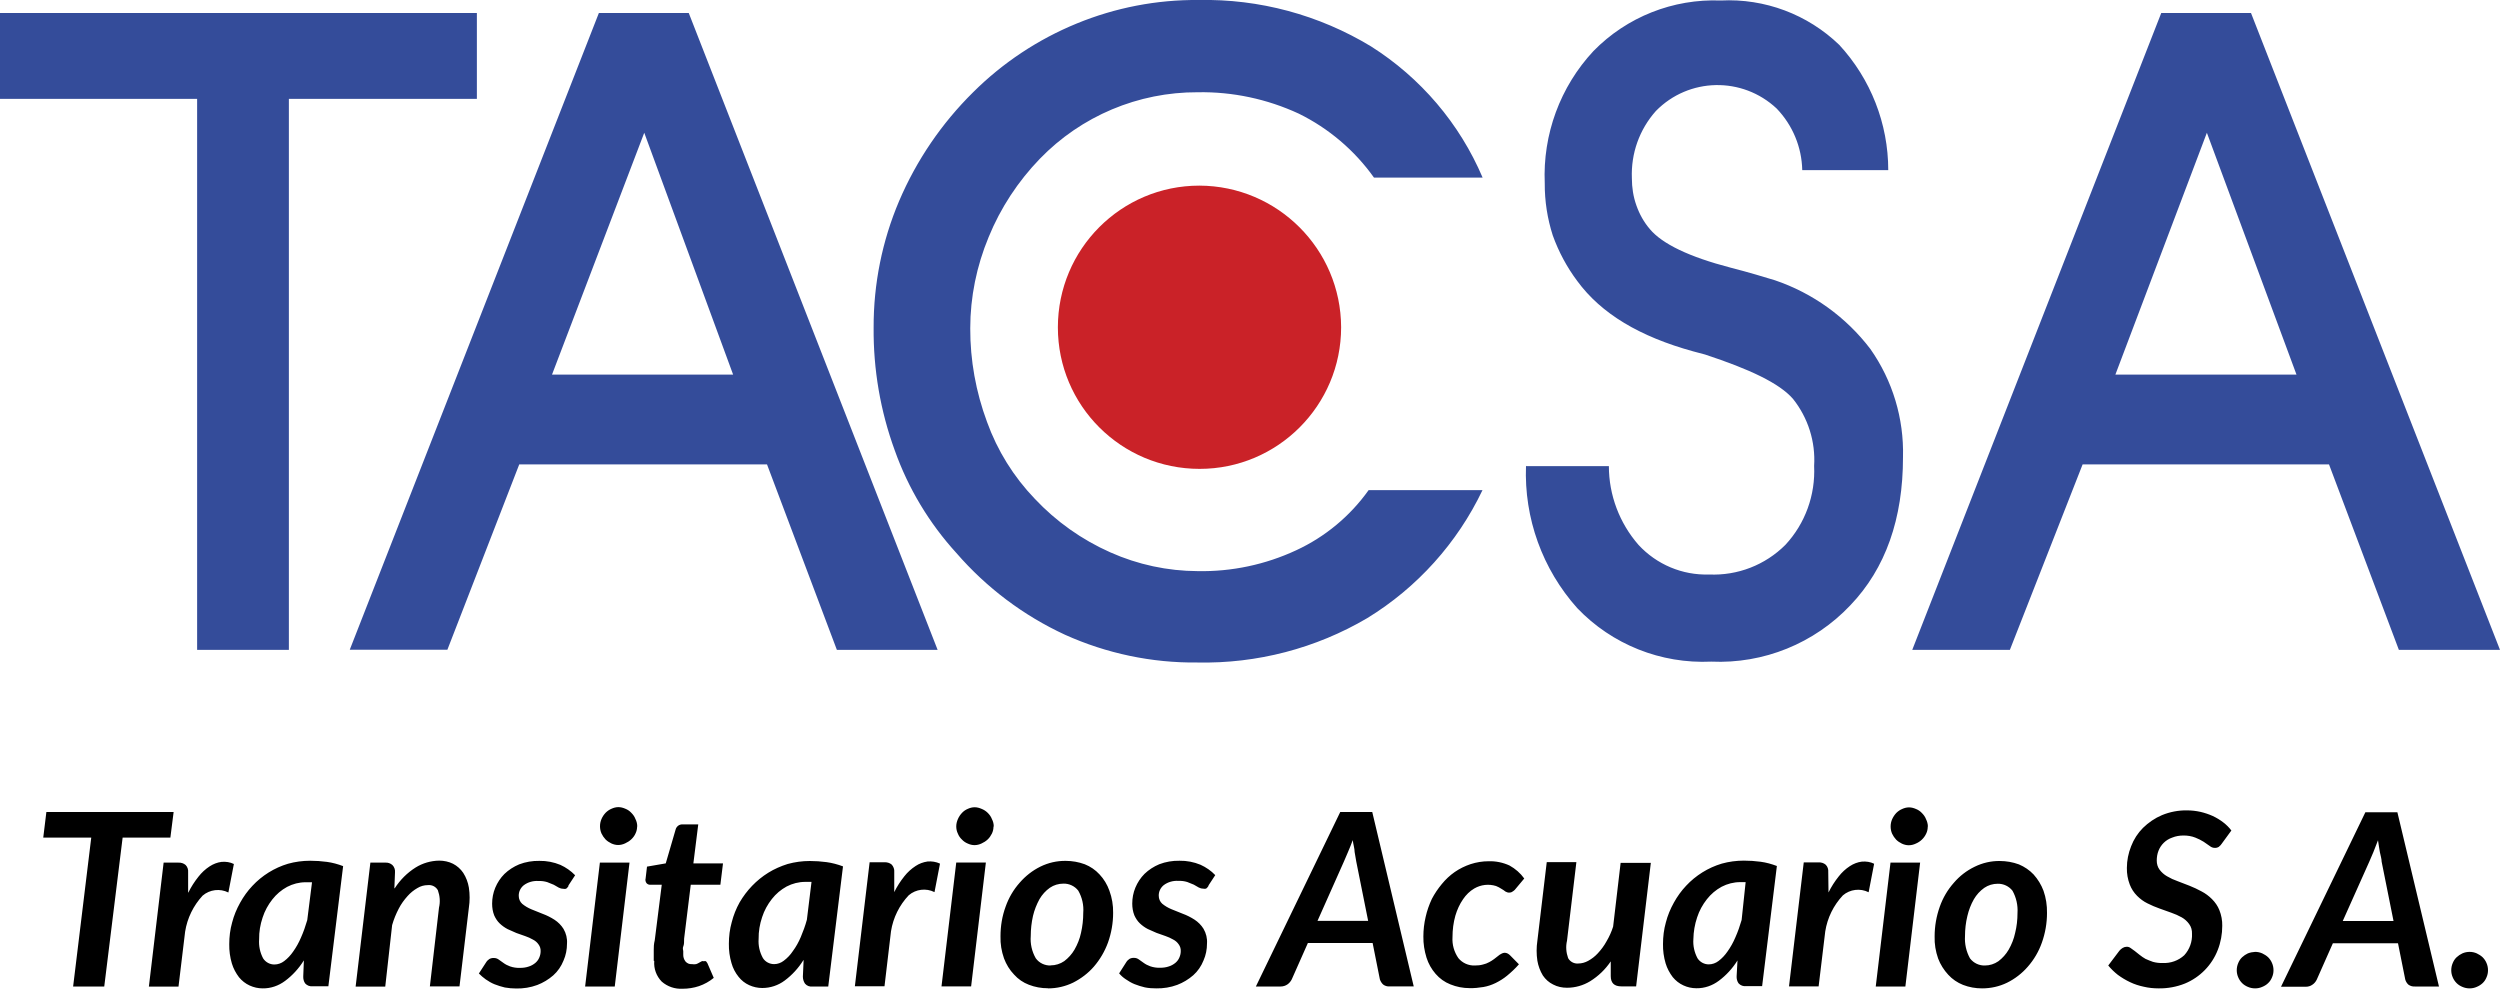
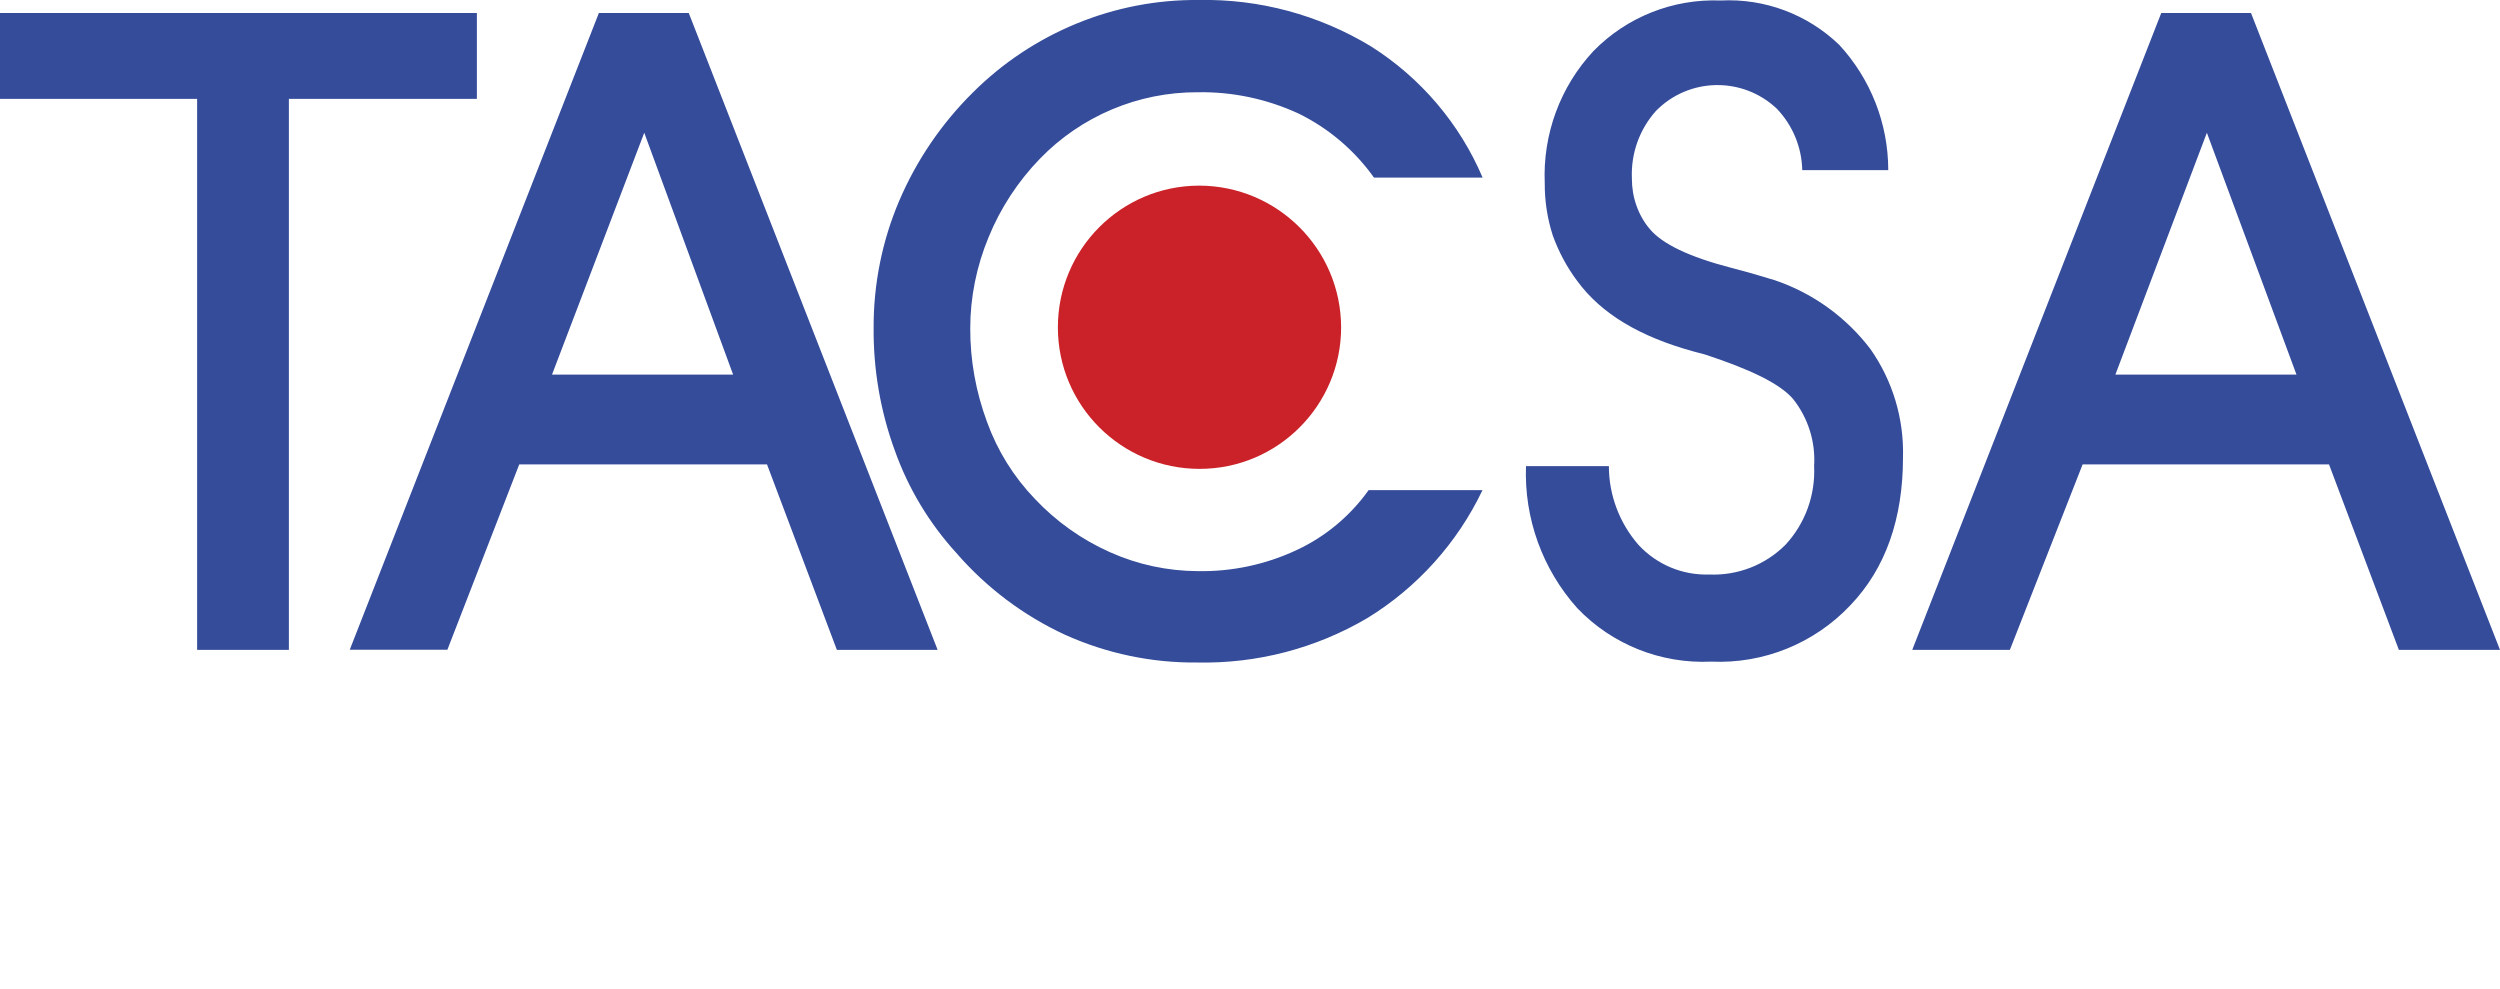
<svg xmlns="http://www.w3.org/2000/svg" id="Capa_2" data-name="Capa 2" viewBox="0 0 200 79.12">
  <g id="Capa_1-2" data-name="Capa 1">
    <g>
      <path d="M95.95,14.85c-6.26,0-11.32,5.08-11.32,11.34s5.08,11.32,11.34,11.32c6.25,0,11.32-5.08,11.32-11.33-.02-6.25-5.09-11.31-11.34-11.33" style="fill: #ca2228; fill-rule: evenodd;" />
      <path d="M23.11,51.99h0V7.91h15.04V1.04H0v6.87h15.77v44.08h7.33ZM118.55,39.21h-9.06c-1.48,2.08-3.48,3.74-5.79,4.81-2.47,1.15-5.16,1.72-7.88,1.67-2.41-.01-4.79-.52-6.99-1.5-2.28-1.01-4.34-2.47-6.05-4.29-1.69-1.76-2.99-3.85-3.82-6.15-.89-2.4-1.35-4.93-1.34-7.49,0-2.5.51-4.98,1.47-7.29.95-2.33,2.35-4.46,4.1-6.27,3.31-3.42,7.87-5.34,12.63-5.32,2.79-.05,5.55.54,8.08,1.71,2.4,1.18,4.47,2.94,6.02,5.12h8.69c-1.84-4.33-4.96-7.99-8.93-10.5C105.52,1.19,100.74-.1,95.88,0c-3.34-.03-6.65.61-9.74,1.88-3.1,1.27-5.92,3.14-8.29,5.5-2.52,2.49-4.53,5.44-5.92,8.7-1.36,3.2-2.05,6.64-2.04,10.12-.03,3.35.54,6.68,1.69,9.83,1.08,3.04,2.76,5.83,4.93,8.21,2.4,2.77,5.36,5,8.69,6.54,3.33,1.5,6.94,2.26,10.59,2.22,4.77.1,9.48-1.13,13.59-3.55,4-2.45,7.2-6.01,9.22-10.24h-.05ZM122.1,37.29h6.61c0,2.32.85,4.56,2.37,6.3,1.45,1.57,3.51,2.44,5.65,2.37,2.28.1,4.49-.76,6.1-2.37,1.59-1.71,2.41-3.99,2.3-6.32.12-1.93-.48-3.84-1.69-5.36-1.1-1.26-3.46-2.37-7.04-3.55l-.94-.25c-4.28-1.18-7.36-3.01-9.28-5.63-.83-1.11-1.49-2.34-1.96-3.65-.43-1.34-.65-2.75-.64-4.16-.17-3.91,1.23-7.73,3.9-10.59,2.67-2.73,6.37-4.19,10.18-4.04,3.52-.18,6.95,1.11,9.48,3.55,2.52,2.73,3.92,6.31,3.92,10.02h-6.88c-.04-1.84-.77-3.6-2.05-4.93-2.74-2.57-7.03-2.49-9.66.2-1.32,1.48-2,3.4-1.92,5.38,0,.74.11,1.47.36,2.17.24.69.6,1.34,1.08,1.9,1,1.19,3.15,2.22,6.45,3.08,1.52.39,2.69.75,3.55,1.01,3.04,1.03,5.7,2.95,7.64,5.5,1.78,2.53,2.69,5.56,2.61,8.65,0,4.93-1.39,8.9-4.21,11.85-2.88,3.05-6.94,4.7-11.13,4.51-4.03.19-7.94-1.37-10.72-4.28-2.79-3.12-4.26-7.2-4.1-11.38h.01ZM183.72,29.97h0l-7.17-19.35-7.32,19.35h14.49ZM166.61,37.15h0l-5.82,14.84h-7.81L172.9,1.04h7.18l19.92,50.95h-8.09l-5.59-14.84h-19.7ZM58.65,29.97h0l-7.11-19.35-7.38,19.35h14.49ZM41.54,37.15l-5.75,14.83h-7.81L47.91,1.04h7.19l19.91,50.95h-8.06l-5.59-14.84h-19.81Z" style="fill: #344c9a; fill-rule: evenodd;" />
-       <path d="M196.1,77.62c0-.2.04-.4.12-.58.07-.17.17-.33.31-.46.14-.13.29-.23.46-.31.18-.08.38-.12.58-.12.2,0,.39.04.57.12.17.08.33.18.47.31.13.13.24.29.31.46.08.18.12.38.12.58,0,.2-.04.39-.12.57-.07.17-.17.33-.31.46-.14.13-.3.23-.47.3-.18.08-.37.12-.57.12-.2,0-.4-.04-.58-.12-.17-.07-.33-.17-.46-.3-.13-.13-.24-.29-.31-.46-.08-.18-.12-.37-.12-.57M195.12,78.92h-1.94c-.18.01-.36-.04-.51-.15-.12-.11-.21-.26-.25-.41l-.58-2.9h-5.21l-1.29,2.91c-.08.16-.19.3-.34.4-.16.12-.35.17-.55.17h-1.97l6.75-13.96h2.56l3.33,13.95ZM191.48,73.67l-.95-4.74c0-.21-.08-.47-.14-.76s-.09-.6-.15-.95c-.13.34-.25.66-.37.95s-.24.55-.33.77l-2.12,4.74h4.06ZM178.94,77.62c0-.2.04-.4.12-.58.07-.17.17-.33.31-.46.14-.13.29-.23.46-.31.18-.07.38-.11.58-.12.2,0,.39.04.57.12.17.08.33.18.47.31.13.13.24.29.31.46.08.18.12.38.12.58,0,.2-.04.39-.12.57-.07.17-.17.33-.31.46-.13.13-.3.23-.47.3-.18.08-.37.12-.57.12-.2,0-.4-.04-.58-.12-.17-.07-.33-.17-.46-.3-.13-.13-.24-.29-.31-.46-.08-.18-.12-.37-.12-.57h0ZM177.76,67.47c-.07.11-.16.2-.26.28-.1.06-.22.09-.33.08-.14,0-.28-.06-.39-.15l-.49-.34c-.21-.13-.43-.24-.66-.33-.3-.12-.62-.17-.94-.17-.32,0-.63.05-.92.17-.5.17-.9.56-1.09,1.05-.1.25-.14.52-.14.79,0,.26.07.52.23.73.16.21.36.39.59.52.27.16.55.29.84.39l.96.37c.33.13.65.28.96.45.31.16.59.37.84.62.25.25.46.55.59.88.16.4.24.83.23,1.26,0,.66-.12,1.32-.36,1.93-.47,1.21-1.42,2.18-2.62,2.68-.67.27-1.39.4-2.11.39-.4,0-.8-.04-1.18-.13-.38-.08-.76-.2-1.11-.37-.34-.16-.67-.36-.97-.58-.28-.22-.54-.47-.77-.75l.89-1.18c.07-.09.17-.17.27-.23.1-.06.21-.09.33-.09.11,0,.22.04.31.11l.32.23.39.31c.15.12.31.23.47.32.2.09.4.17.6.24.26.07.52.1.78.09.63.03,1.25-.19,1.72-.62.43-.47.65-1.09.62-1.72.01-.28-.06-.55-.23-.78-.16-.22-.36-.4-.59-.53-.27-.15-.54-.27-.83-.37l-.95-.34c-.33-.12-.65-.25-.96-.41-.31-.15-.59-.36-.83-.6-.26-.26-.46-.57-.59-.91-.16-.42-.24-.87-.23-1.33,0-.59.12-1.18.34-1.73.21-.55.53-1.05.95-1.47.44-.43.95-.78,1.52-1.02.63-.26,1.31-.39,1.99-.38.37,0,.73.04,1.09.12.34.08.67.19.98.33.3.14.58.31.84.51.25.19.47.41.65.65l-.76,1.04ZM158.56,79.07c-.52,0-1.03-.09-1.52-.28-.45-.18-.85-.45-1.18-.81-.35-.38-.63-.82-.81-1.3-.2-.57-.3-1.16-.28-1.77,0-.81.14-1.61.41-2.37.25-.71.63-1.36,1.13-1.92.46-.54,1.02-.97,1.66-1.28.63-.31,1.32-.47,2.01-.46.52,0,1.04.09,1.53.27.45.19.85.46,1.18.81.34.38.61.82.79,1.3.2.57.29,1.17.28,1.78,0,.81-.14,1.61-.41,2.37-.25.71-.63,1.36-1.13,1.93-.46.53-1.03.97-1.66,1.28-.62.3-1.3.45-1.99.45h-.02ZM158.79,77.24c.39,0,.76-.12,1.08-.34.33-.25.61-.56.82-.92.24-.42.42-.87.52-1.34.13-.52.19-1.06.19-1.6.04-.62-.1-1.24-.4-1.78-.28-.36-.72-.57-1.18-.56-.39,0-.76.11-1.08.33-.34.24-.62.55-.83.91-.24.42-.41.87-.52,1.34-.13.53-.19,1.07-.19,1.61-.04.62.1,1.24.4,1.78.29.38.74.59,1.22.57h-.02ZM154.22,66.12c0,.2-.04.4-.13.58-.17.36-.47.64-.83.79-.17.08-.36.13-.56.13-.19,0-.38-.05-.55-.13-.17-.08-.33-.19-.46-.32-.13-.14-.24-.3-.32-.47-.08-.18-.12-.38-.12-.58,0-.2.04-.4.12-.58.08-.18.19-.35.33-.5.14-.14.3-.25.47-.32.17-.08.36-.13.55-.13.19,0,.38.05.56.13.18.07.34.18.47.32.14.14.26.3.33.49.09.18.15.39.15.59h-.02ZM153.61,69.01l-1.18,9.91h-2.37l1.18-9.91h2.37ZM146.29,71.38c.22-.45.49-.87.81-1.27.25-.32.55-.6.89-.82.29-.19.62-.32.96-.36.34-.03.68.02.98.17l-.44,2.28c-.67-.34-1.49-.24-2.06.25-.75.8-1.24,1.8-1.41,2.88l-.53,4.4h-2.37l1.18-9.92h1.18c.21-.01.42.05.58.19.15.15.22.37.2.58l.02,1.62ZM138.99,76.85c-.39.62-.89,1.17-1.48,1.61-.52.39-1.15.61-1.8.6-.36,0-.72-.08-1.04-.23-.33-.15-.62-.38-.85-.66-.25-.33-.45-.7-.57-1.1-.15-.5-.22-1.03-.21-1.55,0-.58.07-1.17.23-1.73.14-.55.36-1.08.64-1.58.27-.49.6-.95.98-1.35.38-.41.82-.77,1.3-1.07.48-.3,1.01-.54,1.55-.7.57-.16,1.17-.24,1.77-.24.45,0,.9.03,1.34.09.45.06.88.18,1.3.34l-1.18,9.61h-1.27c-.23.03-.46-.05-.62-.23-.11-.16-.16-.36-.15-.56l.07-1.28ZM139.65,70.57h-.43c-.52,0-1.03.13-1.49.37-.46.25-.86.59-1.18,1-.34.43-.61.92-.78,1.45-.19.56-.29,1.15-.3,1.74-.04.53.08,1.06.33,1.53.2.31.54.49.9.49.28,0,.56-.1.78-.27.28-.21.52-.47.72-.76.25-.35.46-.73.63-1.13.2-.45.36-.91.5-1.39l.32-3.02ZM132.07,69l-1.18,9.91h-1.18c-.57,0-.85-.27-.85-.82v-1.18c-.43.64-.99,1.18-1.65,1.59-.56.34-1.2.52-1.85.52-.39,0-.77-.08-1.11-.26-.33-.16-.61-.41-.82-.72-.22-.36-.37-.77-.44-1.18-.08-.53-.08-1.07,0-1.6l.75-6.29h2.37l-.75,6.29c-.11.46-.07.94.09,1.39.16.29.48.46.81.43.28,0,.55-.08.79-.21.29-.16.55-.36.77-.6.27-.29.51-.61.7-.96.22-.37.4-.77.53-1.18l.6-5.1h2.42ZM121.51,77.15c-.29.33-.61.63-.95.91-.28.23-.59.42-.91.58-.31.15-.63.26-.97.32-.37.06-.74.1-1.11.09-.53,0-1.05-.1-1.54-.3-.46-.18-.86-.47-1.18-.84-.33-.38-.58-.82-.73-1.3-.17-.55-.26-1.12-.25-1.69,0-.53.06-1.05.18-1.56.11-.5.28-.98.5-1.45.22-.42.49-.82.79-1.18.3-.37.65-.7,1.04-.97.39-.27.82-.48,1.27-.63.46-.15.95-.23,1.43-.23.58-.02,1.16.1,1.68.34.47.26.87.61,1.18,1.04l-.76.91c-.06.06-.13.11-.2.15-.07.05-.16.07-.25.07-.11,0-.21-.04-.3-.09-.1-.08-.2-.15-.31-.21-.14-.09-.28-.17-.44-.23-.58-.18-1.21-.11-1.74.2-.36.21-.66.51-.89.85-.28.4-.48.85-.62,1.32-.16.56-.23,1.14-.23,1.72-.04.6.13,1.19.47,1.68.32.39.81.61,1.32.59.22,0,.44-.02.65-.08.17-.04.34-.1.5-.19.13-.07.26-.15.38-.24l.31-.24c.09-.08.18-.14.28-.19.08-.05.18-.08.27-.08.09,0,.17.03.25.07.07.04.13.09.19.15l.68.69ZM113.1,78.91h-1.94c-.18.02-.37-.04-.51-.15-.12-.11-.21-.26-.26-.41l-.58-2.91h-5.18l-1.29,2.91c-.08.16-.2.3-.34.4-.16.11-.35.17-.55.17h-1.98l6.75-13.96h2.56l3.32,13.96ZM109.45,73.66l-.95-4.74-.13-.76c0-.28-.11-.6-.15-.95-.13.34-.25.66-.38.95s-.23.55-.33.77l-2.11,4.74h4.05ZM96.69,70.86c-.05.09-.12.16-.2.23-.08.02-.17.02-.25,0-.12,0-.24-.04-.34-.09l-.4-.23-.52-.21c-.23-.07-.46-.1-.7-.09-.42-.03-.85.09-1.18.34-.26.21-.41.52-.4.85,0,.25.1.48.28.64.22.18.46.32.72.43l.92.37c.33.12.64.28.94.47.29.19.54.44.72.73.21.36.31.77.28,1.18,0,.47-.09.93-.28,1.36-.18.45-.46.86-.82,1.18-.38.33-.81.59-1.28.77-.54.2-1.11.29-1.68.28-.31,0-.61-.02-.91-.08-.28-.07-.56-.15-.83-.26-.25-.1-.48-.24-.7-.39-.2-.13-.38-.29-.53-.47l.58-.91c.06-.1.15-.18.25-.25.11-.06.24-.09.37-.08.13,0,.26.04.37.12l.38.27c.16.12.34.21.53.28.26.09.53.13.81.12.24,0,.47-.03.7-.11.19-.06.36-.16.51-.28.14-.12.25-.26.32-.43.07-.16.11-.33.11-.51.01-.2-.05-.39-.17-.55-.11-.16-.26-.29-.44-.38-.2-.11-.4-.21-.62-.28l-.71-.25-.7-.31c-.23-.12-.44-.27-.63-.45-.19-.18-.33-.4-.44-.64-.12-.3-.17-.62-.17-.94,0-.44.08-.87.25-1.28.17-.41.42-.79.73-1.1.34-.33.75-.59,1.18-.77.52-.2,1.07-.29,1.62-.28.58-.01,1.15.1,1.68.32.44.2.85.48,1.18.83l-.55.84ZM83.83,79.06c-.52,0-1.03-.09-1.52-.28-.45-.17-.86-.45-1.18-.81-.36-.37-.63-.82-.81-1.3-.2-.57-.3-1.16-.28-1.77,0-.81.13-1.61.41-2.37.25-.71.63-1.36,1.13-1.92.46-.53,1.02-.97,1.65-1.28.63-.31,1.32-.47,2.03-.46.52,0,1.03.09,1.52.27.45.18.85.45,1.18.81.35.37.62.82.79,1.3.21.57.31,1.17.3,1.78,0,.81-.14,1.61-.41,2.37-.26.71-.64,1.36-1.13,1.93-.46.53-1.03.96-1.66,1.28-.62.3-1.3.46-1.99.46h-.02ZM84.05,77.23c.39,0,.77-.12,1.09-.34.33-.25.61-.56.82-.92.24-.42.42-.87.52-1.34.12-.52.18-1.06.18-1.6.05-.62-.09-1.24-.4-1.78-.28-.36-.72-.57-1.18-.56-.39,0-.77.11-1.09.33-.34.24-.62.55-.83.91-.23.42-.41.87-.52,1.34-.12.53-.18,1.07-.18,1.61-.05.62.09,1.24.4,1.78.28.39.74.6,1.22.58h-.02ZM79.48,66.11c0,.2-.04.4-.13.58-.09.18-.2.34-.34.47-.14.13-.31.24-.49.32-.17.08-.36.13-.56.13-.19,0-.38-.05-.55-.13-.17-.07-.33-.18-.46-.32-.14-.13-.25-.29-.32-.47-.09-.18-.13-.38-.13-.58,0-.2.05-.4.13-.58.08-.19.19-.35.33-.5.13-.14.29-.25.46-.32.17-.08.36-.13.55-.13.19,0,.38.05.56.13.18.07.35.18.49.32.14.14.26.3.33.49.1.19.15.39.15.6h-.02ZM78.87,69l-1.18,9.91h-2.37l1.18-9.91h2.37ZM71.54,71.37c.22-.45.49-.87.81-1.27.25-.32.56-.6.9-.82.28-.19.61-.31.95-.36.34-.03.68.02,1,.17l-.44,2.28c-.67-.34-1.49-.24-2.06.25-.75.79-1.25,1.8-1.42,2.88l-.52,4.4h-2.37l1.18-9.92h1.18c.21-.01.43.05.59.19.14.16.22.37.2.58v1.62ZM64.26,76.83c-.39.62-.89,1.17-1.48,1.61-.52.39-1.15.6-1.8.6-.36,0-.72-.08-1.05-.23-.33-.15-.62-.38-.84-.66-.26-.32-.46-.7-.57-1.1-.15-.5-.22-1.03-.21-1.55,0-.58.07-1.17.23-1.73.14-.55.35-1.08.63-1.58.56-.96,1.34-1.78,2.29-2.37.48-.3,1.01-.53,1.55-.7.58-.16,1.17-.24,1.77-.24.45,0,.9.03,1.34.09.45.06.89.18,1.32.34l-1.18,9.61h-1.26c-.23.03-.45-.05-.6-.23-.11-.16-.17-.36-.17-.56l.06-1.33ZM64.91,70.55h-.49c-.52,0-1.03.13-1.49.37-.46.25-.86.59-1.18,1-.34.43-.61.92-.78,1.45-.19.56-.29,1.15-.28,1.74-.04.53.08,1.06.34,1.53.19.31.54.49.9.49.28,0,.55-.1.77-.27.28-.21.53-.47.72-.76.26-.35.47-.73.64-1.13.19-.45.36-.91.49-1.39l.37-3.02ZM52.3,76.88v-.9c0-.19,0-.45.08-.76l.56-4.44h-.94c-.11,0-.21-.05-.28-.13-.08-.11-.11-.25-.07-.38l.11-.94,1.5-.26.79-2.71c.03-.12.1-.22.2-.3.09-.07.21-.11.33-.11h1.28l-.39,3.12h2.37l-.21,1.71h-2.37l-.53,4.31c0,.27,0,.47-.07.63s0,.27,0,.37v.25c-.01.21.05.41.18.58.13.15.32.23.51.21.11.02.23.02.34,0,.09-.03.17-.07.25-.12l.2-.11c.05-.02.11-.02.17,0,.05-.02.11-.02.17,0,.04.05.08.1.11.15l.51,1.18c-.35.29-.75.51-1.18.66-.42.14-.87.21-1.32.21-.61.03-1.2-.17-1.66-.57-.43-.44-.65-1.04-.6-1.65l-.02-.02ZM50.97,66.1c0,.2-.04.4-.13.58-.08.18-.2.34-.34.47-.14.13-.31.24-.49.32-.17.08-.36.13-.56.13-.19,0-.38-.05-.55-.13-.17-.08-.33-.19-.46-.32-.13-.14-.24-.3-.32-.47-.08-.18-.12-.38-.12-.58,0-.2.04-.4.12-.58.08-.19.19-.35.33-.5.14-.14.3-.25.47-.32.17-.08.36-.13.55-.13.19,0,.38.05.56.13.18.07.34.18.47.32.14.14.26.3.33.49.1.19.15.4.15.62l-.02-.02ZM50.36,69.01l-1.18,9.91h-2.37l1.18-9.91h2.37ZM45.49,70.87c-.05.09-.12.16-.2.23-.08.02-.17.02-.25,0-.12,0-.24-.04-.34-.09l-.4-.23-.52-.21c-.23-.07-.46-.1-.7-.09-.42-.03-.85.09-1.18.34-.26.21-.41.52-.4.85,0,.25.1.48.28.64.22.18.46.32.72.43l.92.37c.33.12.64.28.94.47.29.19.54.44.72.73.21.36.31.77.28,1.18,0,.47-.09.93-.28,1.36-.18.45-.46.86-.82,1.18-.38.33-.81.59-1.28.77-.54.2-1.11.29-1.68.28-.31,0-.61-.03-.91-.08-.28-.07-.56-.15-.83-.26-.25-.1-.48-.24-.7-.39-.2-.14-.38-.3-.55-.47l.59-.91c.06-.1.15-.18.25-.25.11-.06.24-.09.37-.08.13,0,.26.04.37.12l.38.27c.16.12.34.21.53.28.26.09.53.13.81.12.24,0,.47-.03.7-.11.19-.06.36-.16.51-.28.14-.12.25-.26.32-.43.07-.16.11-.33.11-.51.01-.2-.05-.39-.17-.55-.11-.16-.26-.29-.44-.38-.2-.11-.4-.21-.62-.28l-.71-.25-.7-.31c-.23-.12-.44-.27-.63-.45-.19-.18-.33-.4-.44-.64-.12-.3-.17-.62-.17-.94,0-.44.08-.87.25-1.28.17-.41.42-.79.73-1.1.34-.33.75-.59,1.18-.77.52-.2,1.07-.29,1.62-.28.58-.01,1.15.1,1.68.32.44.2.84.48,1.18.83l-.55.84ZM31.58,71.06c.43-.67,1-1.24,1.67-1.66.56-.35,1.22-.54,1.88-.55.39,0,.77.08,1.11.25.33.17.61.42.82.73.23.36.38.76.45,1.18.08.53.08,1.07,0,1.6l-.75,6.3h-2.37l.73-6.3c.11-.46.07-.94-.09-1.39-.16-.29-.48-.45-.81-.41-.29,0-.57.08-.82.23-.3.17-.57.39-.79.64-.28.31-.52.64-.71,1.01-.22.42-.4.86-.53,1.32l-.55,4.92h-2.37l1.18-9.92h1.18c.21-.02.42.05.58.19.15.15.23.36.21.58l-.05,1.28ZM24.29,76.86c-.39.62-.89,1.17-1.48,1.61-.52.39-1.15.61-1.8.6-.36,0-.71-.08-1.04-.23-.33-.15-.62-.38-.85-.66-.25-.33-.45-.7-.57-1.1-.15-.5-.22-1.03-.21-1.55,0-.58.07-1.17.23-1.73.14-.55.36-1.08.64-1.58.27-.49.6-.95.98-1.35.38-.41.82-.77,1.3-1.07.48-.3,1.01-.54,1.55-.7.57-.16,1.17-.24,1.77-.24.45,0,.9.03,1.34.09.45.06.88.18,1.3.34l-1.18,9.61h-1.24c-.23.03-.46-.05-.62-.23-.11-.16-.16-.36-.15-.56l.05-1.28ZM24.95,70.58h-.5c-.52,0-1.02.13-1.48.37-.46.25-.86.59-1.18,1-.34.43-.61.92-.78,1.45-.19.56-.29,1.15-.28,1.74-.04.53.07,1.06.32,1.53.2.31.54.49.9.49.28,0,.56-.1.78-.27.28-.21.52-.47.72-.76.25-.35.46-.73.63-1.13.2-.45.36-.91.5-1.39l.38-3.02ZM15.07,71.4c.22-.45.49-.87.81-1.27.25-.32.55-.6.89-.82.29-.19.62-.32.96-.36.34-.03.68.02.98.17l-.44,2.28c-.67-.34-1.49-.24-2.06.25-.74.8-1.23,1.8-1.4,2.88l-.53,4.4h-2.37l1.18-9.92h1.18c.21-.01.42.05.58.19.15.15.22.37.2.58v1.62ZM13.63,67.01h-3.82l-1.47,11.91h-2.49l1.45-11.91h-3.84l.25-2.05h10.18l-.26,2.05Z" />
    </g>
  </g>
</svg>